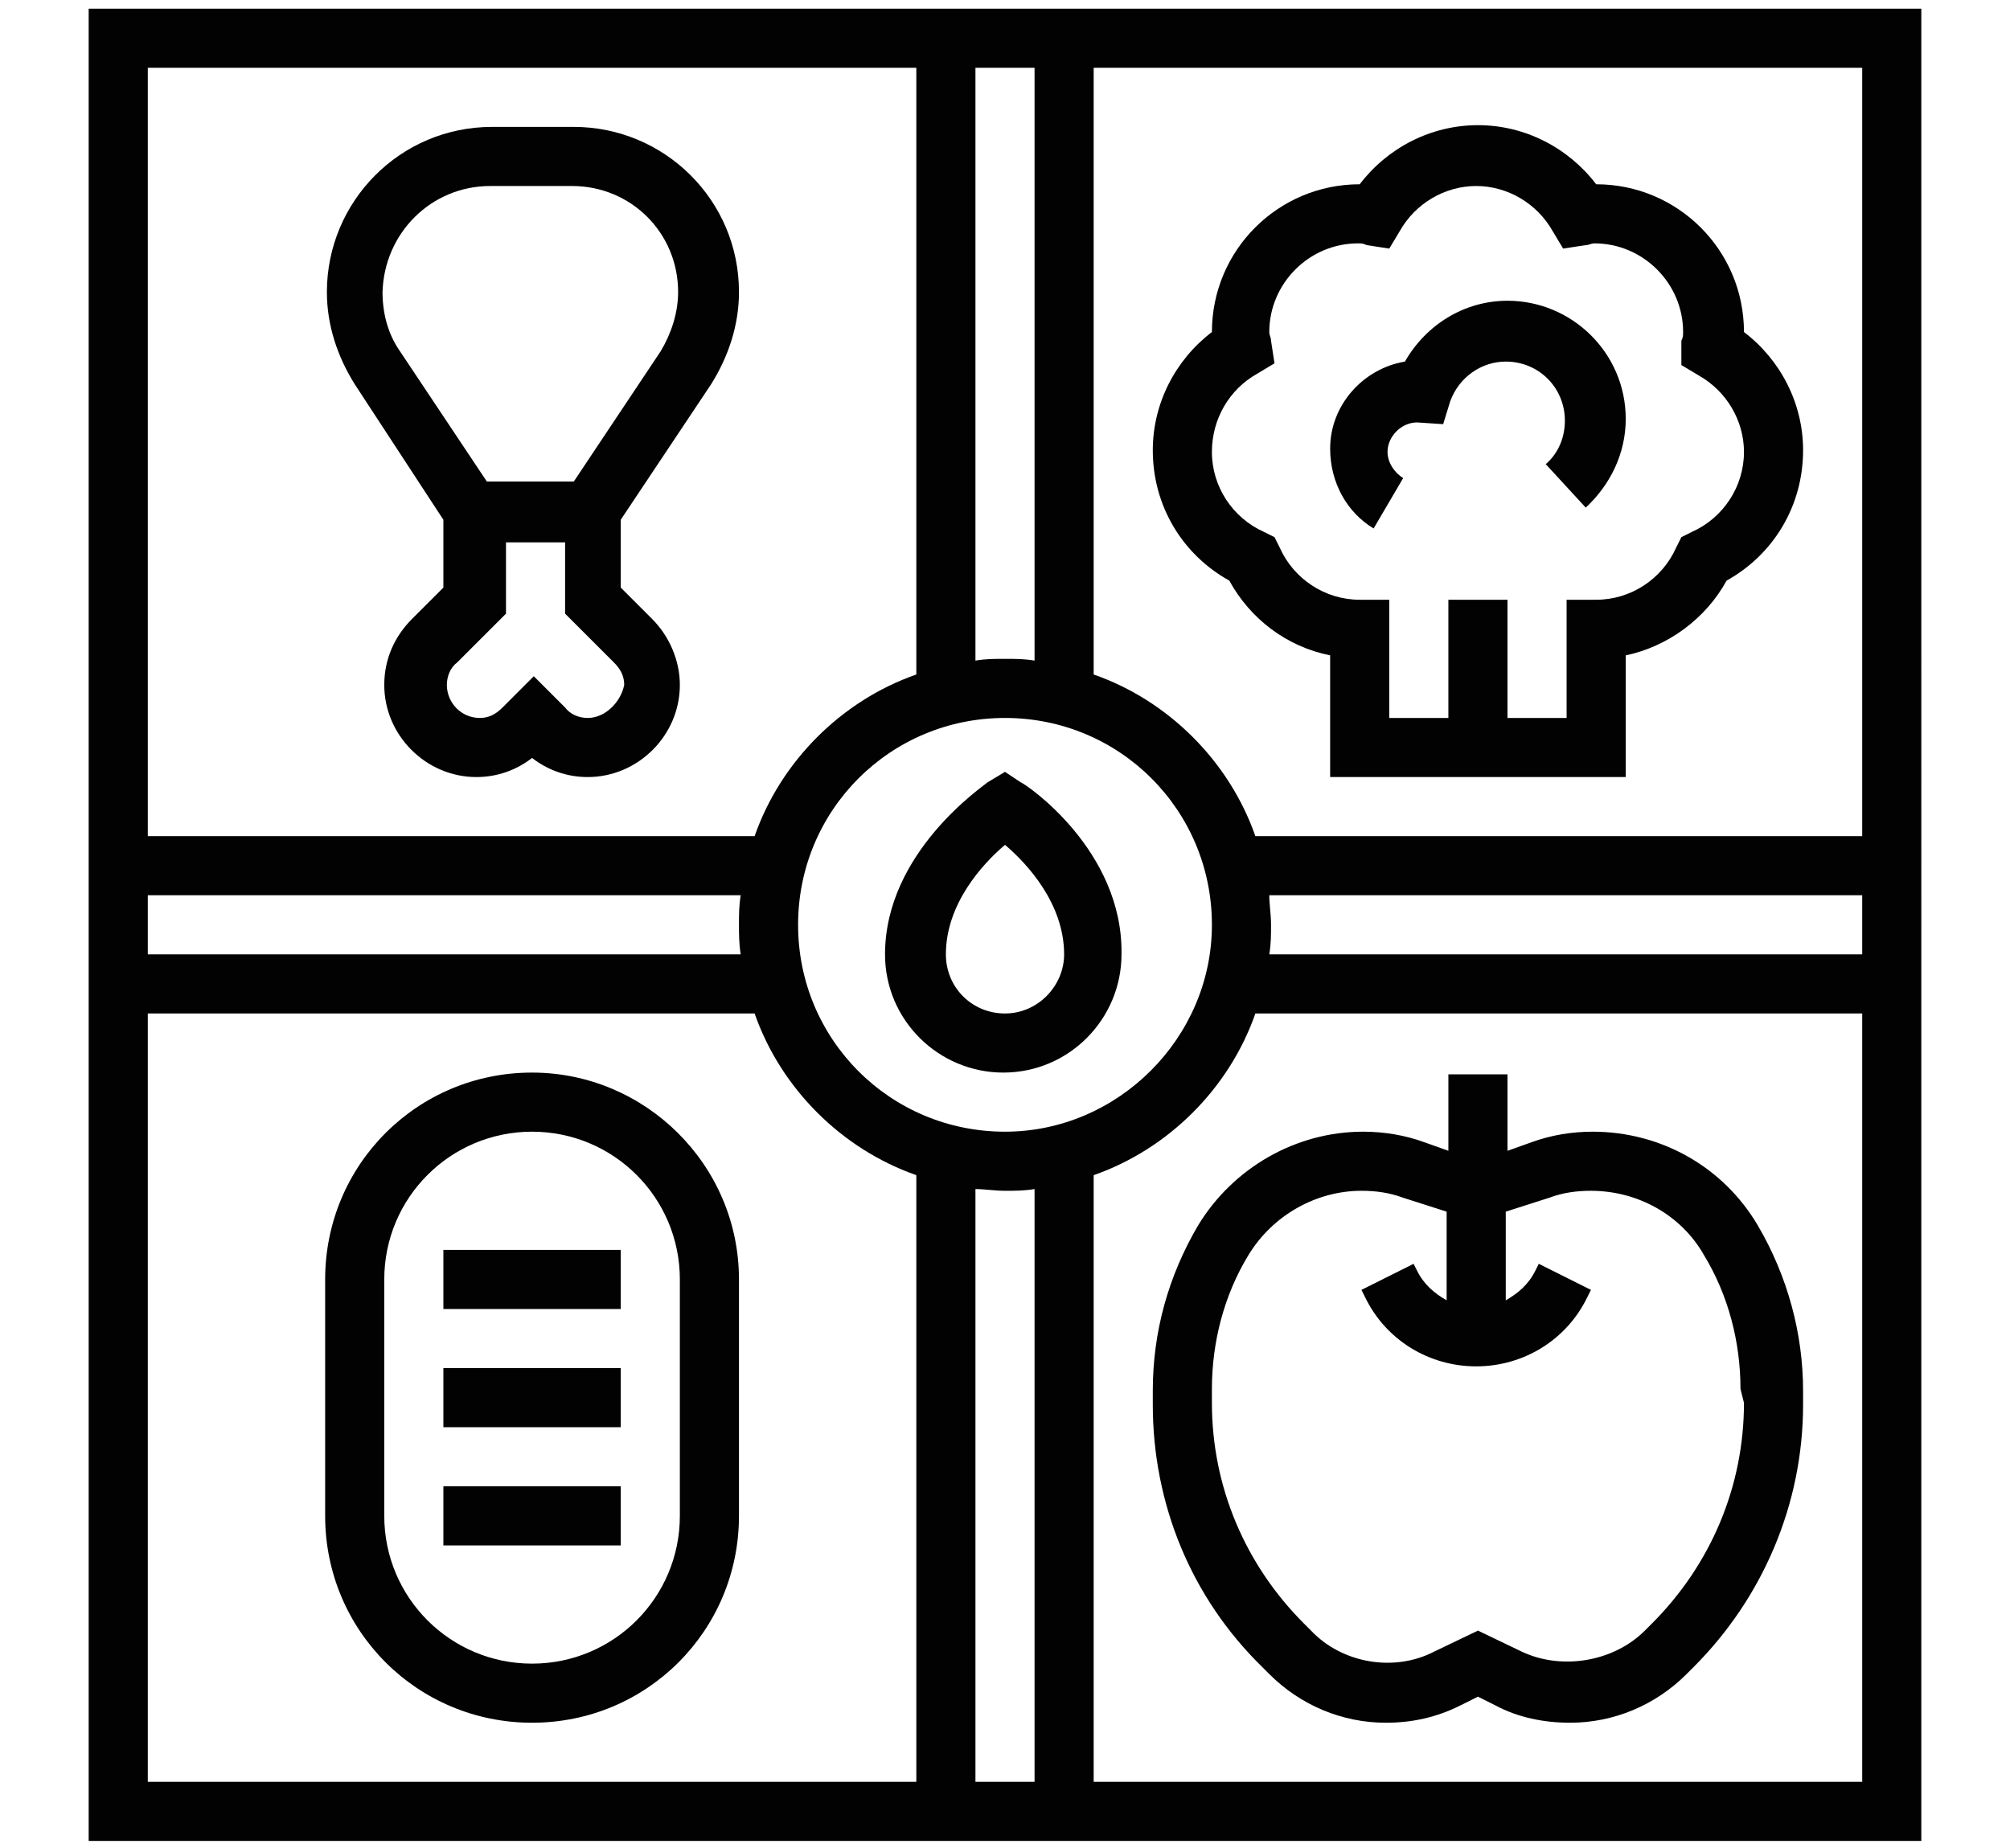
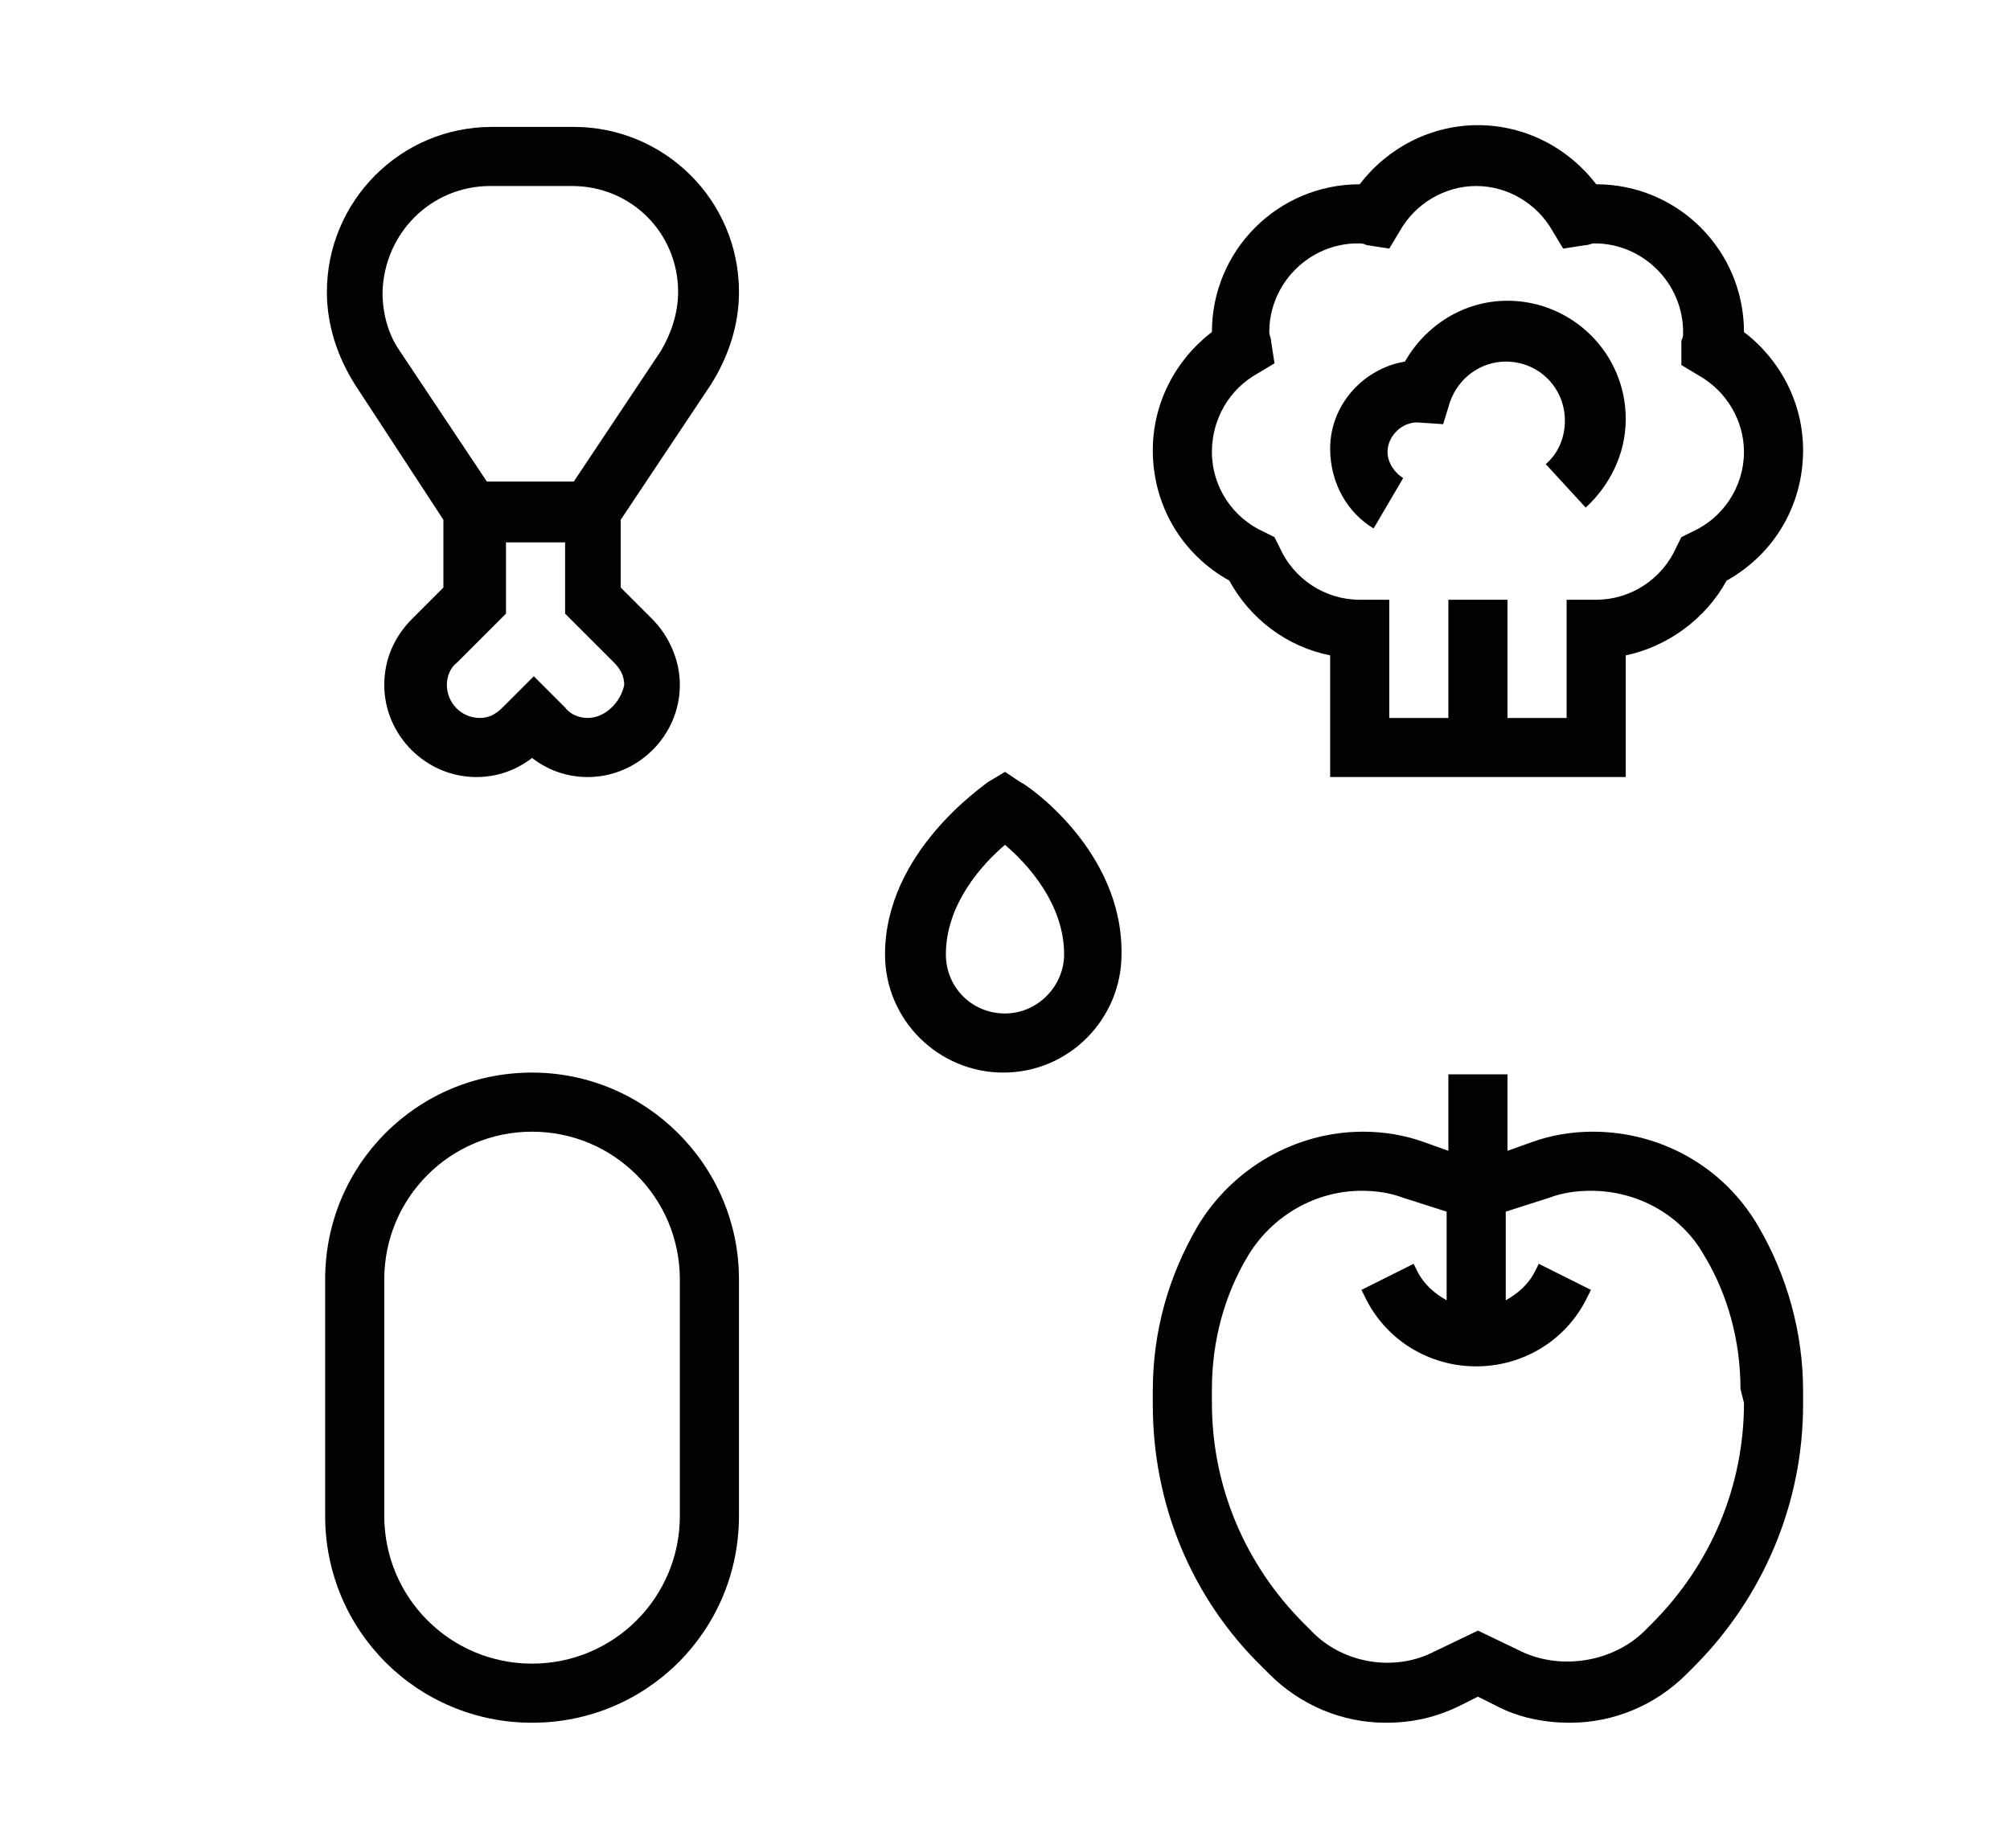
<svg xmlns="http://www.w3.org/2000/svg" version="1.1" id="Livello_1" x="0px" y="0px" viewBox="0 0 115.6 106.3" style="enable-background:new 0 0 115.6 106.3;" xml:space="preserve">
  <style type="text/css">
	.st0{fill:#020203;}
	.st1{clip-path:url(#SVGID_2_);}
	.st2{clip-path:url(#SVGID_4_);}
	.st3{clip-path:url(#SVGID_6_);}
	.st4{clip-path:url(#SVGID_8_);}
</style>
  <g>
    <g>
      <g>
        <path class="st0" d="M58.7,45l-0.9-0.6L56.8,45c-0.2,0.2-5.9,4-5.9,9.9c0,3.8,3.1,6.8,6.8,6.8c3.8,0,6.8-3.1,6.8-6.8     C64.6,48.9,59,45.1,58.7,45z M57.8,58.3c-1.9,0-3.4-1.5-3.4-3.4c0-2.9,2.1-5.2,3.4-6.3c1.3,1.1,3.4,3.4,3.4,6.3     C61.2,56.7,59.7,58.3,57.8,58.3z" />
-         <path class="st0" d="M5.1,0.5v105.4h105.4V0.5H5.1z M107.1,48.1H72.2c-1.5-4.3-5-7.8-9.3-9.3V3.9h44.2L107.1,48.1L107.1,48.1z      M73,51.5h34.1v3.4H73c0.1-0.6,0.1-1.1,0.1-1.7C73.1,52.6,73,52,73,51.5L73,51.5z M57.8,68.5c0.6,0,1.1,0,1.7-0.1v34.1h-3.4V68.4     C56.6,68.4,57.2,68.5,57.8,68.5L57.8,68.5z M57.8,65.1c-6.6,0-11.9-5.3-11.9-11.9c0-6.6,5.3-11.9,11.9-11.9s11.9,5.3,11.9,11.9     C69.7,59.7,64.3,65.1,57.8,65.1z M57.8,37.9c-0.6,0-1.1,0-1.7,0.1V3.9h3.4V38C58.9,37.9,58.4,37.9,57.8,37.9L57.8,37.9z      M52.7,3.9v34.9c-4.3,1.5-7.8,5-9.3,9.3H8.5V3.9L52.7,3.9z M42.6,54.9H8.5v-3.4h34.1c-0.1,0.6-0.1,1.1-0.1,1.7     C42.5,53.7,42.5,54.3,42.6,54.9L42.6,54.9z M8.5,58.3h34.9c1.5,4.3,5,7.8,9.3,9.3v34.9H8.5V58.3z M62.9,102.5V67.6     c4.3-1.5,7.8-5,9.3-9.3h34.9v44.2L62.9,102.5L62.9,102.5z" />
        <path class="st0" d="M91.6,65.1c-1.2,0-2.4,0.2-3.5,0.6l-1.4,0.5v-4.4h-3.4v4.4l-1.4-0.5c-1.1-0.4-2.3-0.6-3.5-0.6     c-3.9,0-7.5,2.1-9.5,5.4c-1.7,2.9-2.6,6.1-2.6,9.5v0.8c0,5.7,2.2,11.1,6.3,15.1l0.4,0.4c1.8,1.8,4.2,2.8,6.7,2.8     c1.5,0,2.9-0.3,4.3-1l1-0.5l1,0.5c1.3,0.7,2.8,1,4.3,1c2.5,0,4.9-1,6.7-2.8l0.4-0.4c4-4,6.3-9.4,6.3-15.1v-0.8     c0-3.3-0.9-6.6-2.6-9.5C99.1,67.1,95.5,65.1,91.6,65.1L91.6,65.1z M100.3,80.7c0,4.8-1.9,9.3-5.3,12.7l-0.4,0.4     c-1.8,1.8-4.8,2.3-7.1,1.2L85,93.8L82.5,95c-2.3,1.2-5.3,0.7-7.1-1.2l-0.4-0.4c-3.4-3.4-5.3-7.9-5.3-12.7v-0.8     c0-2.7,0.7-5.4,2.1-7.7c1.4-2.3,3.9-3.7,6.5-3.7c0.8,0,1.6,0.1,2.4,0.4l2.5,0.8v5.1c-0.7-0.4-1.3-0.9-1.7-1.7l-0.2-0.4l-3,1.5     l0.2,0.4c1.2,2.5,3.7,4,6.4,4s5.2-1.5,6.4-4l0.2-0.4l-3-1.5l-0.2,0.4c-0.4,0.8-1,1.3-1.7,1.7v-5.1l2.5-0.8     c0.8-0.3,1.6-0.4,2.4-0.4c2.7,0,5.2,1.4,6.5,3.7c1.4,2.3,2.1,5,2.1,7.7L100.3,80.7L100.3,80.7z" />
        <path class="st0" d="M30.6,61.7c-6.6,0-11.9,5.3-11.9,11.9v13.6c0,6.6,5.3,11.9,11.9,11.9s11.9-5.3,11.9-11.9V73.6     C42.5,67,37.1,61.7,30.6,61.7z M39.1,87.2c0,4.7-3.8,8.5-8.5,8.5s-8.5-3.8-8.5-8.5V73.6c0-4.7,3.8-8.5,8.5-8.5s8.5,3.8,8.5,8.5     V87.2z" />
-         <path class="st0" d="M25.5,85.5h10.2v3.4H25.5V85.5z" />
-         <path class="st0" d="M25.5,78.7h10.2v3.4H25.5V78.7z" />
-         <path class="st0" d="M25.5,71.9h10.2v3.4H25.5V71.9z" />
        <path class="st0" d="M25.5,29.9v3.9l-1.8,1.8c-1,1-1.6,2.3-1.6,3.8c0,2.9,2.4,5.3,5.3,5.3c1.2,0,2.3-0.4,3.2-1.1     c0.9,0.7,2,1.1,3.2,1.1c2.9,0,5.3-2.4,5.3-5.3c0-1.4-0.6-2.8-1.6-3.8l-1.8-1.8v-3.9l5.2-7.8c1-1.6,1.6-3.4,1.6-5.3     c0-5.3-4.3-9.5-9.5-9.5h-4.7c-5.3,0-9.5,4.3-9.5,9.5c0,1.9,0.6,3.7,1.6,5.3L25.5,29.9z M33.8,41.3c-0.5,0-1-0.2-1.3-0.6l-1.8-1.8     l-1.8,1.8c-0.4,0.4-0.8,0.6-1.3,0.6c-1.1,0-1.9-0.9-1.9-1.9c0-0.5,0.2-1,0.6-1.3l2.8-2.8v-4.1h3.4v4.1l2.8,2.8     c0.4,0.4,0.6,0.8,0.6,1.3C35.7,40.4,34.8,41.3,33.8,41.3L33.8,41.3z M28.2,10.7h4.7c3.4,0,6.1,2.7,6.1,6.1c0,1.2-0.4,2.4-1,3.4     l-5,7.5h-5l-5-7.5c-0.7-1-1-2.2-1-3.4C22.1,13.4,24.8,10.7,28.2,10.7z" />
        <path class="st0" d="M70.7,33.4c1.2,2.2,3.3,3.8,5.8,4.3v7h17v-7c2.4-0.5,4.6-2.1,5.8-4.3c2.7-1.5,4.4-4.3,4.4-7.5     c0-2.7-1.3-5.2-3.4-6.8c0,0,0,0,0,0c0-4.7-3.8-8.5-8.5-8.5c0,0,0,0,0,0c-1.6-2.1-4.1-3.4-6.8-3.4s-5.2,1.3-6.8,3.4c0,0,0,0,0,0     c-4.7,0-8.5,3.8-8.5,8.5v0c-2.1,1.6-3.4,4.1-3.4,6.8C66.3,29.1,68,31.9,70.7,33.4L70.7,33.4z M72.3,21.5l1-0.6l-0.2-1.3     c0-0.2-0.1-0.3-0.1-0.5c0-2.8,2.3-5.1,5.1-5.1c0.2,0,0.3,0,0.5,0.1l1.3,0.2l0.6-1c0.9-1.6,2.6-2.6,4.4-2.6s3.5,1,4.4,2.6l0.6,1     l1.3-0.2c0.2,0,0.3-0.1,0.5-0.1c2.8,0,5.1,2.3,5.1,5.1c0,0.2,0,0.3-0.1,0.5L96.7,21l1,0.6c1.6,0.9,2.6,2.6,2.6,4.4     c0,2-1.2,3.8-3,4.6l-0.6,0.3l-0.3,0.6c-0.8,1.8-2.6,3-4.6,3h-1.7v6.8h-3.4v-6.8h-3.4v6.8h-3.4v-6.8h-1.7c-2,0-3.8-1.2-4.6-3     l-0.3-0.6l-0.6-0.3c-1.8-0.8-3-2.6-3-4.6C69.7,24.1,70.7,22.4,72.3,21.5L72.3,21.5z" />
        <path class="st0" d="M79,30.4l1.7-2.9c-0.5-0.3-0.9-0.9-0.9-1.5c0-0.9,0.8-1.7,1.7-1.7h0l1.5,0.1l0.4-1.3     c0.5-1.4,1.8-2.3,3.2-2.3c1.9,0,3.4,1.5,3.4,3.4c0,1-0.4,1.9-1.1,2.5l2.3,2.5c1.4-1.3,2.3-3.1,2.3-5.1c0-3.8-3.1-6.8-6.8-6.8     c-2.5,0-4.7,1.4-5.9,3.5c-2.4,0.4-4.3,2.5-4.3,5C76.5,27.8,77.5,29.5,79,30.4L79,30.4z" />
      </g>
    </g>
  </g>
</svg>